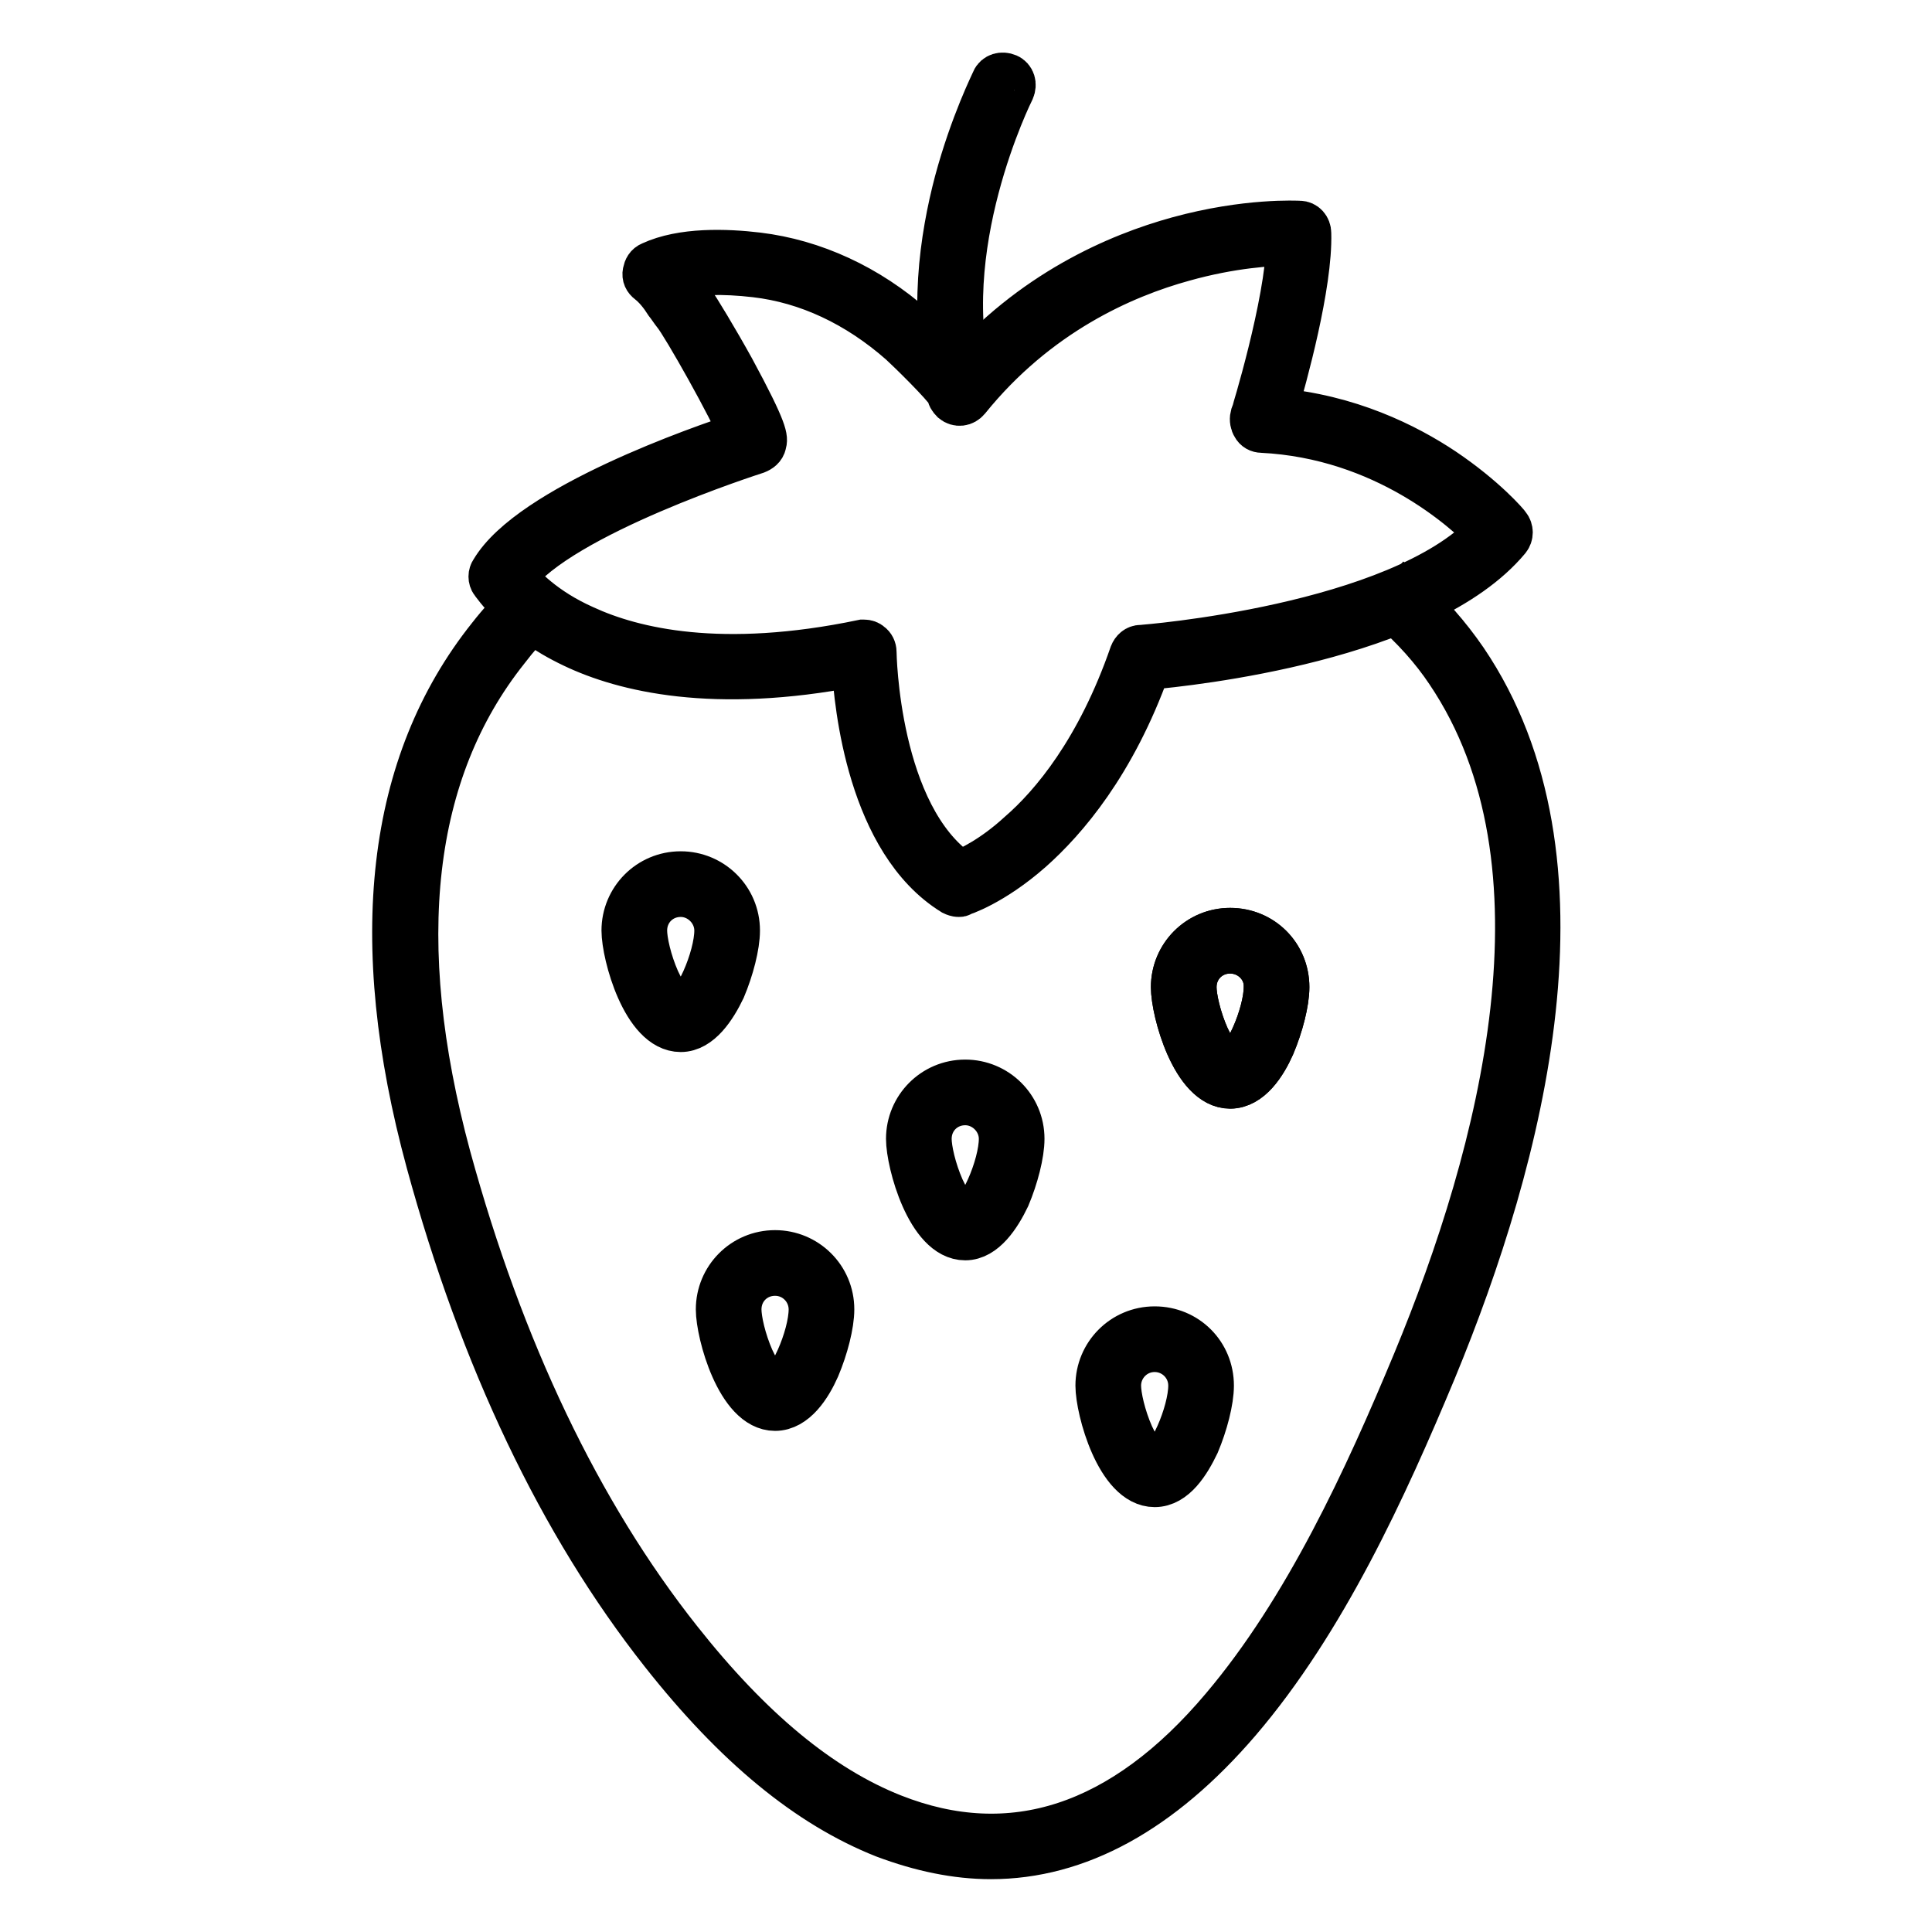
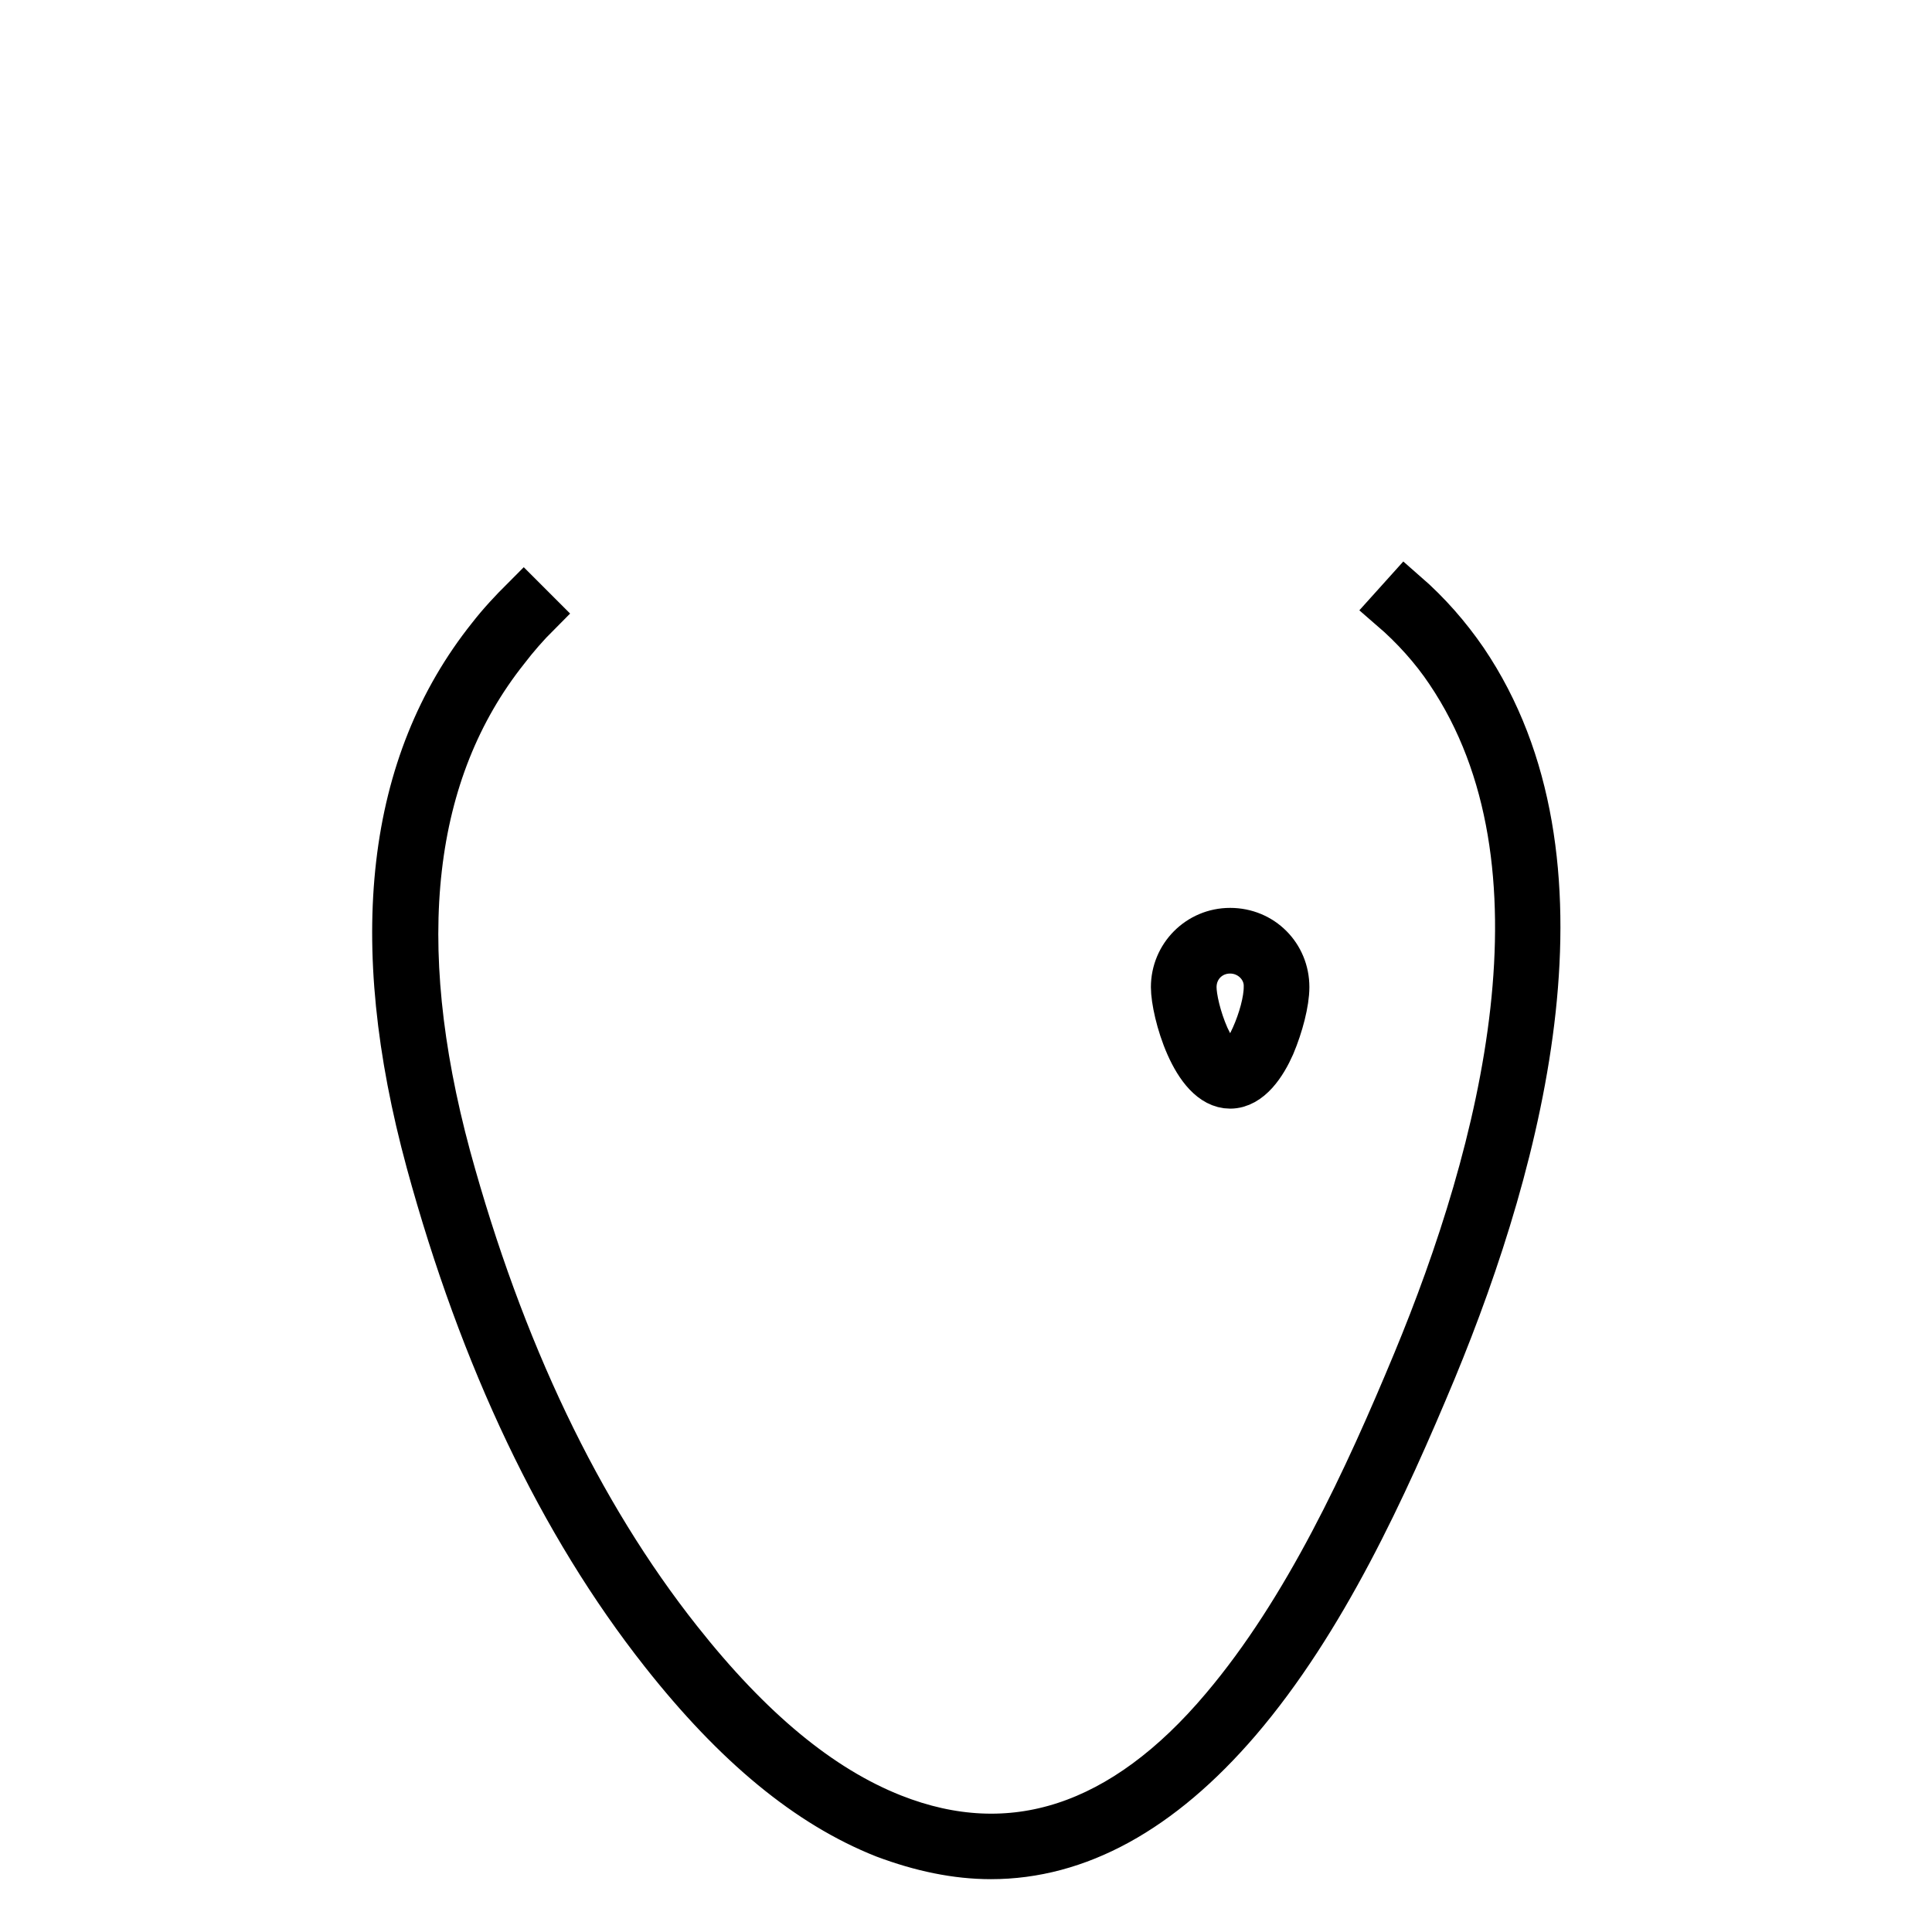
<svg xmlns="http://www.w3.org/2000/svg" version="1.1" x="0px" y="0px" viewBox="0 0 256 256" enable-background="new 0 0 256 256" xml:space="preserve">
  <g>
    <path stroke-width="6" fill-opacity="0" stroke="#000000" d="M131.3,246c-4.6,0-9.3-1-14.1-2.8c-10.1-4-19.7-11.9-29.4-24.2c-13.5-17.1-23.9-39-31-65 c-8-29.4-5.3-52.8,8.1-69.6c1.4-1.8,2.9-3.4,4.5-5l1.9,1.9c-1.5,1.5-2.9,3.1-4.2,4.8c-12.8,16.1-15.4,38.7-7.7,67.2 c7,25.6,17.3,47.2,30.6,64c9.4,11.9,18.7,19.6,28.3,23.4c15.7,6.2,30.5,1.4,43.8-14.4c11-13,19-30.4,25.4-45.8 c11.5-27.7,21.6-66,4.4-91.5c-2-3-4.6-5.9-7.5-8.4l1.8-2c3.1,2.7,5.7,5.7,7.9,8.9c17.9,26.4,7.6,65.7-4.1,94 c-6.5,15.6-14.6,33.3-25.9,46.5C153.8,240,142.8,246,131.3,246z" />
-     <path stroke-width="6" fill-opacity="0" stroke="#000000" d="M127,118.5c-0.2,0-0.5-0.1-0.7-0.2c-11-6.8-12.8-24.8-13.1-30.3c-18.6,3.6-30.5,0.7-37.2-2.5 c-7.6-3.6-10.5-8.2-10.7-8.4c-0.3-0.4-0.3-1,0-1.4c5-8.5,27.7-16.4,33-18.1c-1.3-3.4-7.7-14.7-8.8-16c-0.4-0.5-0.7-1-1.1-1.5 c-0.7-1.1-1.5-2.1-2.4-2.8c-0.4-0.3-0.6-0.7-0.5-1.2c0.1-0.5,0.3-0.9,0.8-1.1c4.1-1.9,9.9-1.7,14.1-1.2c7.4,0.9,14.6,4.2,20.7,9.6 c0.2,0.2,2.1,2,3.9,3.8c1,1,1.8,1.9,2.3,2.5c9.4-10.9,20.8-15.8,28.8-18c9.1-2.5,15.8-2.1,16.1-2.1c0.7,0,1.2,0.6,1.2,1.3 c0.2,6.8-3.2,19.1-4.5,23.5c9.8,0.8,17.5,4.7,22.3,7.9c5.5,3.7,8.5,7.2,8.6,7.4c0.4,0.5,0.4,1.2,0,1.7c-11,13.2-42,16.5-47.7,17 c-4.6,12.8-11,20.2-15.5,24.2c-5.1,4.5-9.2,5.8-9.3,5.8C127.3,118.5,127.2,118.5,127,118.5z M114.5,85.1c0.3,0,0.6,0.1,0.8,0.3 c0.3,0.2,0.5,0.6,0.5,1c0,0.2,0.3,21.7,11.4,29.3c1.2-0.5,4.3-1.9,7.9-5.2c4.4-3.8,10.5-11.1,14.9-23.8c0.2-0.5,0.6-0.9,1.2-0.9 c0.3,0,34-2.6,45.9-15.2c-2.9-3-13.6-12.8-29.9-13.6c-0.4,0-0.8-0.2-1-0.6c-0.2-0.3-0.3-0.8-0.2-1.2c0.1-0.2,4.6-14.9,4.8-23 c-2.3,0-7.6,0.3-14,2.1c-8,2.2-19.4,7.2-28.6,18.6c-0.5,0.6-1.3,0.7-1.9,0.2c-0.3-0.3-0.5-0.6-0.5-1c-0.8-1.3-5.3-5.7-6.4-6.7 c-5.8-5.1-12.4-8.2-19.3-9c-4.3-0.5-8-0.4-10.8,0.3c0.5,0.6,0.9,1.2,1.4,1.9c0.3,0.5,0.6,1,1,1.4c0.6,0.8,3.2,5.1,5.3,8.9 c4.6,8.5,4.4,9.2,4.2,9.9c-0.1,0.5-0.5,0.8-1,1c-0.3,0.1-26,8.3-32.1,16.6c1.1,1.3,3.9,4.4,9.3,6.8c6.5,3,18.2,5.8,36.9,1.9 C114.3,85.1,114.4,85.1,114.5,85.1L114.5,85.1z" />
-     <path stroke-width="6" fill-opacity="0" stroke="#000000" d="M127.4,53c-0.6,0-1.1-0.4-1.3-1c-2.9-10-1.2-20.7,0.7-27.9c2.1-7.8,4.8-13.1,4.9-13.4 c0.3-0.7,1.1-0.9,1.8-0.6s0.9,1.1,0.6,1.8c-0.1,0.2-10.6,21.2-5.4,39.4c0.2,0.7-0.2,1.4-0.9,1.6C127.7,52.9,127.6,53,127.4,53 L127.4,53z M90.2,136.4c-4.8,0-7.5-9.9-7.5-13.1c0-4.1,3.3-7.5,7.5-7.5c4.1,0,7.5,3.3,7.5,7.5c0,2-0.8,5.1-1.9,7.7 C94.6,133.5,92.7,136.4,90.2,136.4z M90.2,118.5c-2.7,0-4.8,2.1-4.8,4.8c0,1.4,0.6,4.1,1.7,6.6c1.2,2.6,2.4,3.8,3.1,3.8 c1.9,0,4.8-6.8,4.8-10.4C95,120.7,92.8,118.5,90.2,118.5z M127.9,164c-4.8,0-7.5-9.9-7.5-13.1c0-4.1,3.3-7.5,7.5-7.5 c4.1,0,7.5,3.3,7.5,7.5c0,2-0.8,5.1-1.9,7.7C132.3,161.1,130.4,164,127.9,164z M127.9,146.1c-2.7,0-4.8,2.1-4.8,4.8 c0,1.4,0.6,4.1,1.7,6.6c1.2,2.6,2.4,3.8,3.1,3.8c1.9,0,4.8-6.8,4.8-10.4C132.7,148.3,130.5,146.1,127.9,146.1L127.9,146.1z  M153,196.7c-4.8,0-7.5-9.9-7.5-13.1c0-4.1,3.3-7.5,7.5-7.5s7.5,3.3,7.5,7.5c0,2-0.8,5.1-1.9,7.7 C157.4,193.8,155.6,196.7,153,196.7z M153,178.8c-2.7,0-4.8,2.2-4.8,4.8c0,1.4,0.6,4.1,1.7,6.6c1.2,2.6,2.4,3.8,3.1,3.8 c1.9,0,4.8-6.8,4.8-10.4C157.8,180.9,155.6,178.8,153,178.8z M102.7,186.6c-4.8,0-7.5-9.9-7.5-13.1c0-4.1,3.3-7.5,7.5-7.5 c4.1,0,7.5,3.3,7.5,7.5c0,2-0.8,5.1-1.9,7.7C107.2,183.7,105.3,186.6,102.7,186.6z M102.7,168.7c-2.7,0-4.8,2.1-4.8,4.8 c0,1.4,0.6,4.1,1.7,6.6c1.2,2.6,2.4,3.8,3.1,3.8c1.9,0,4.8-6.8,4.8-10.4C107.5,170.9,105.4,168.7,102.7,168.7z M163,143.9 c-4.8,0-7.5-9.9-7.5-13.1c0-4.1,3.3-7.5,7.5-7.5s7.5,3.3,7.5,7.5c0,2-0.8,5.1-1.9,7.7C167.5,141,165.6,143.9,163,143.9z M163,126 c-2.7,0-4.8,2.1-4.8,4.8c0,1.4,0.6,4.1,1.7,6.6c1.2,2.6,2.4,3.8,3.1,3.8c1.9,0,4.8-6.8,4.8-10.4C167.9,128.2,165.7,126,163,126z" />
    <path stroke-width="6" fill-opacity="0" stroke="#000000" d="M163,143.9c-4.8,0-7.5-9.9-7.5-13.1c0-4.1,3.3-7.5,7.5-7.5s7.5,3.3,7.5,7.5c0,2-0.8,5.1-1.9,7.7 C167.5,141,165.6,143.9,163,143.9z M163,126c-2.7,0-4.8,2.1-4.8,4.8c0,1.4,0.6,4.1,1.7,6.6c1.2,2.6,2.4,3.8,3.1,3.8 c1.9,0,4.8-6.8,4.8-10.4C167.9,128.2,165.7,126,163,126z" />
  </g>
</svg>